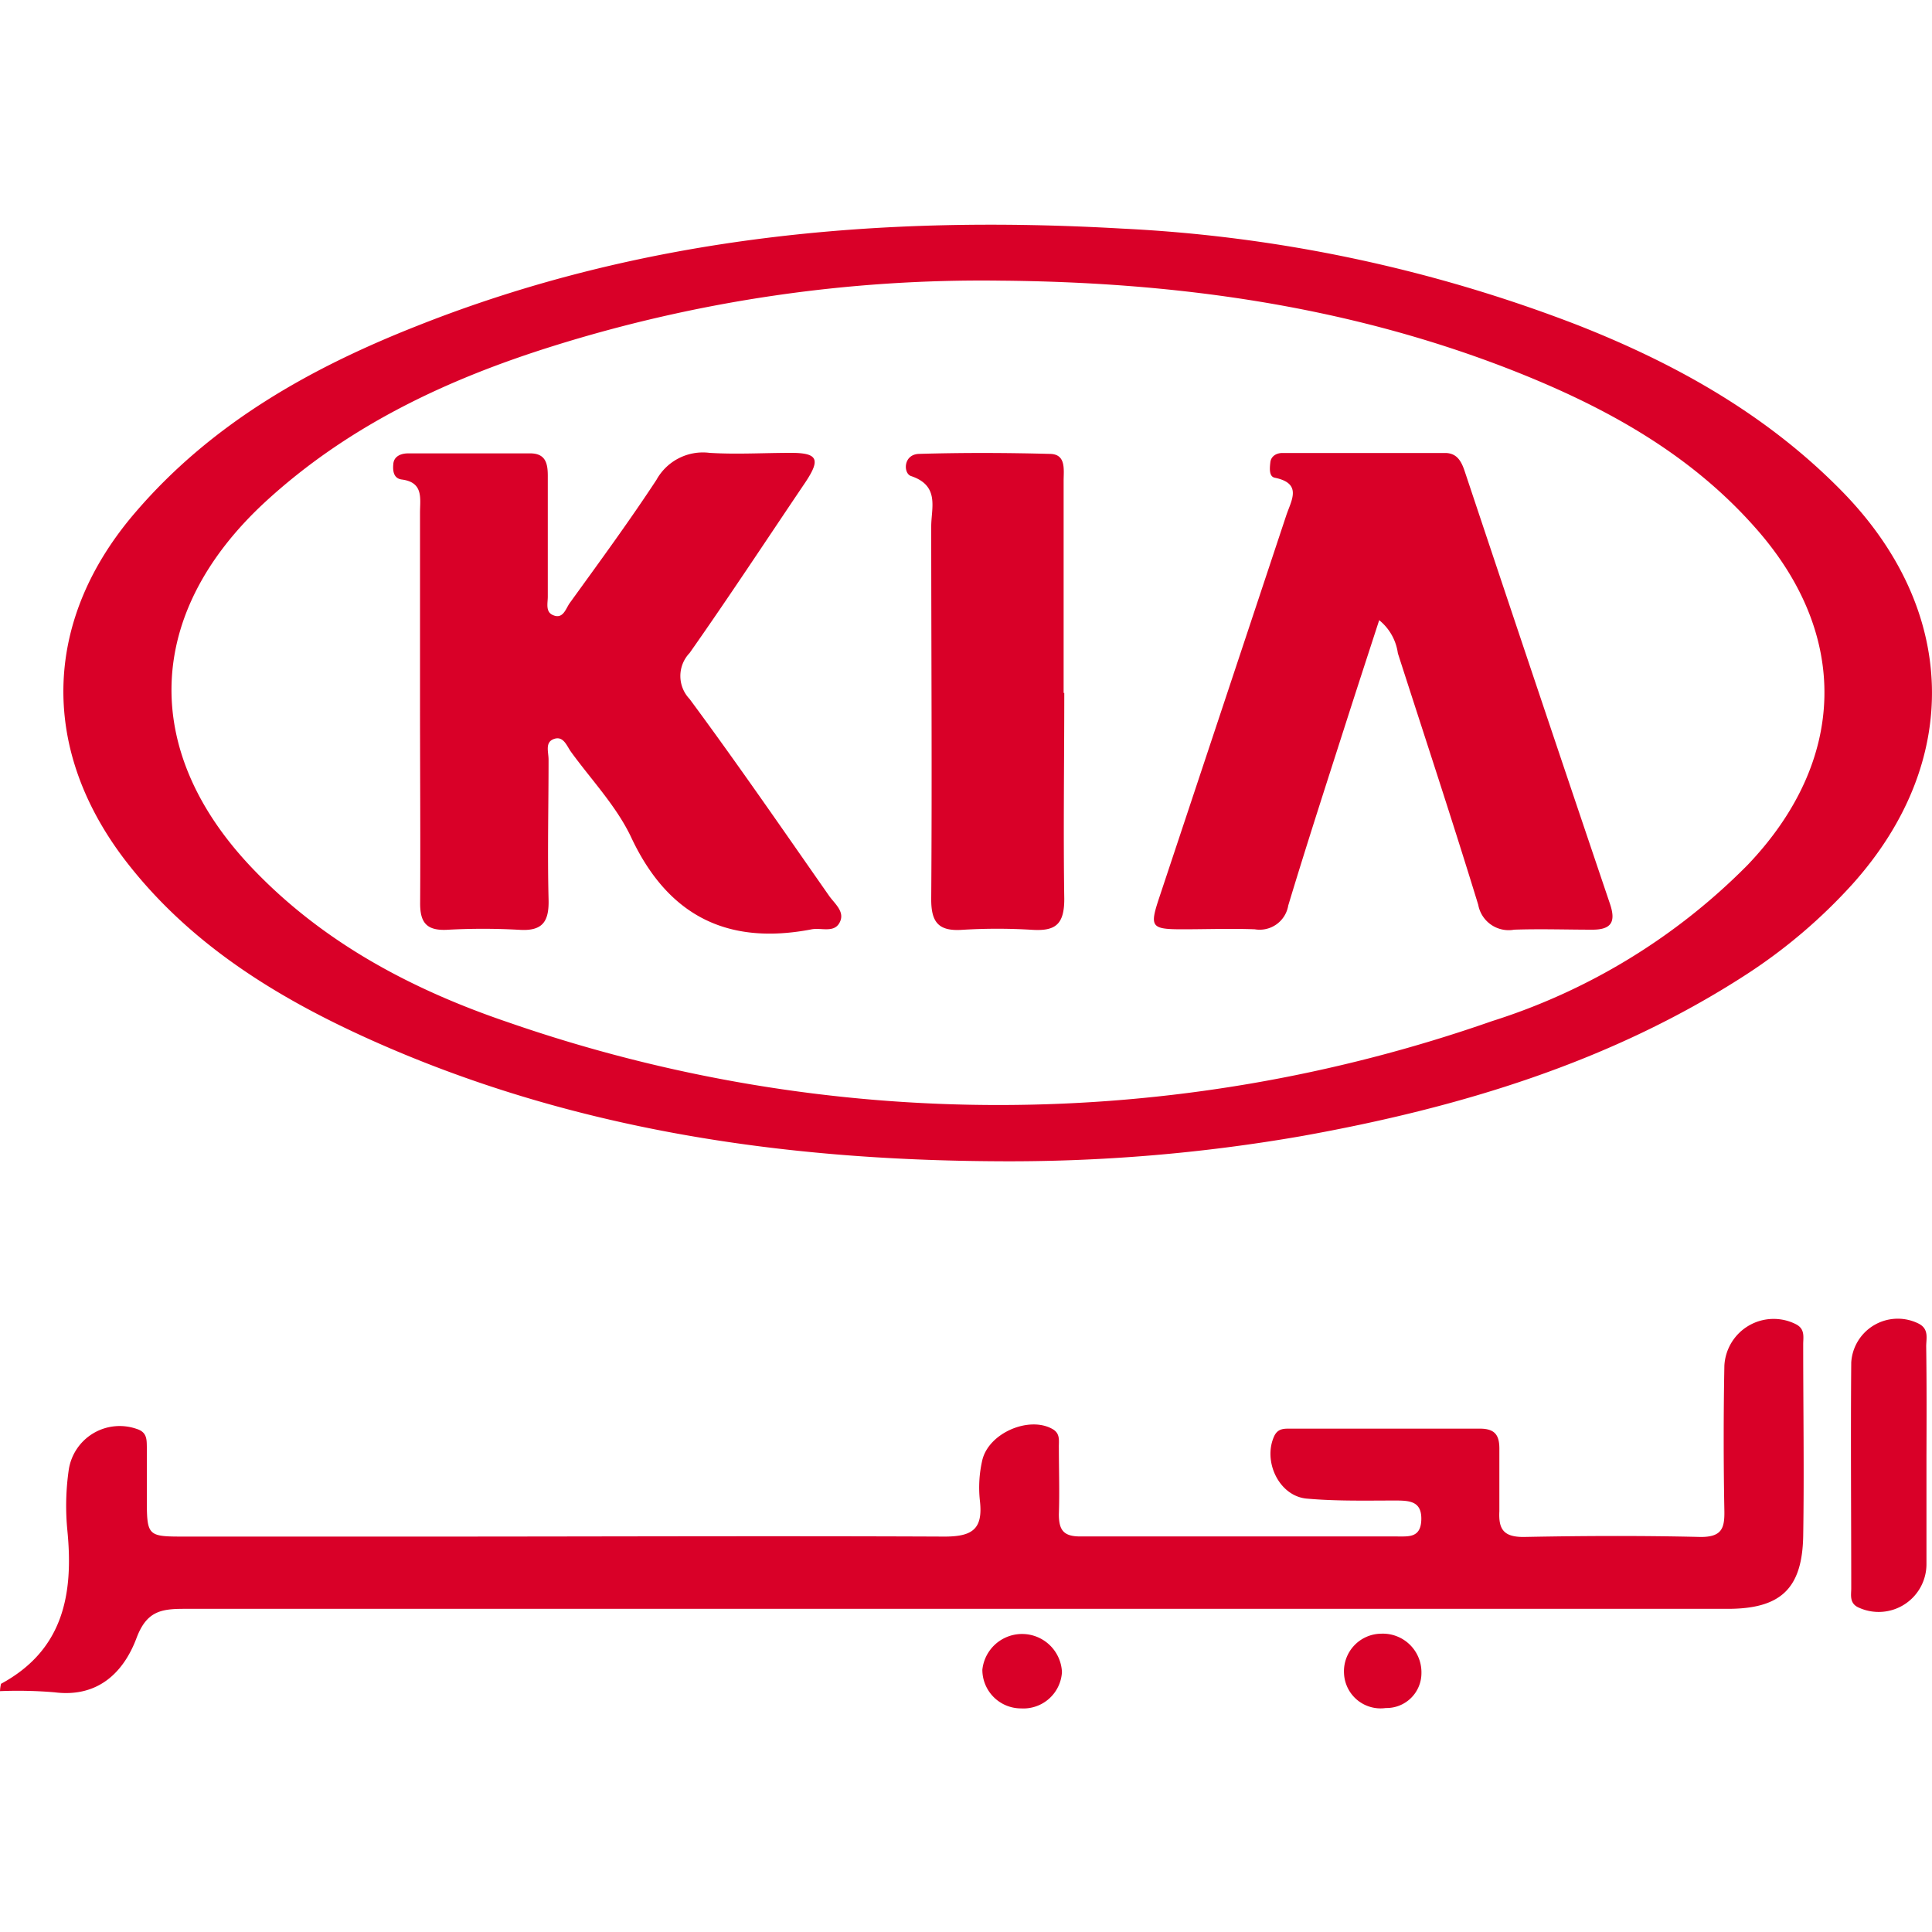
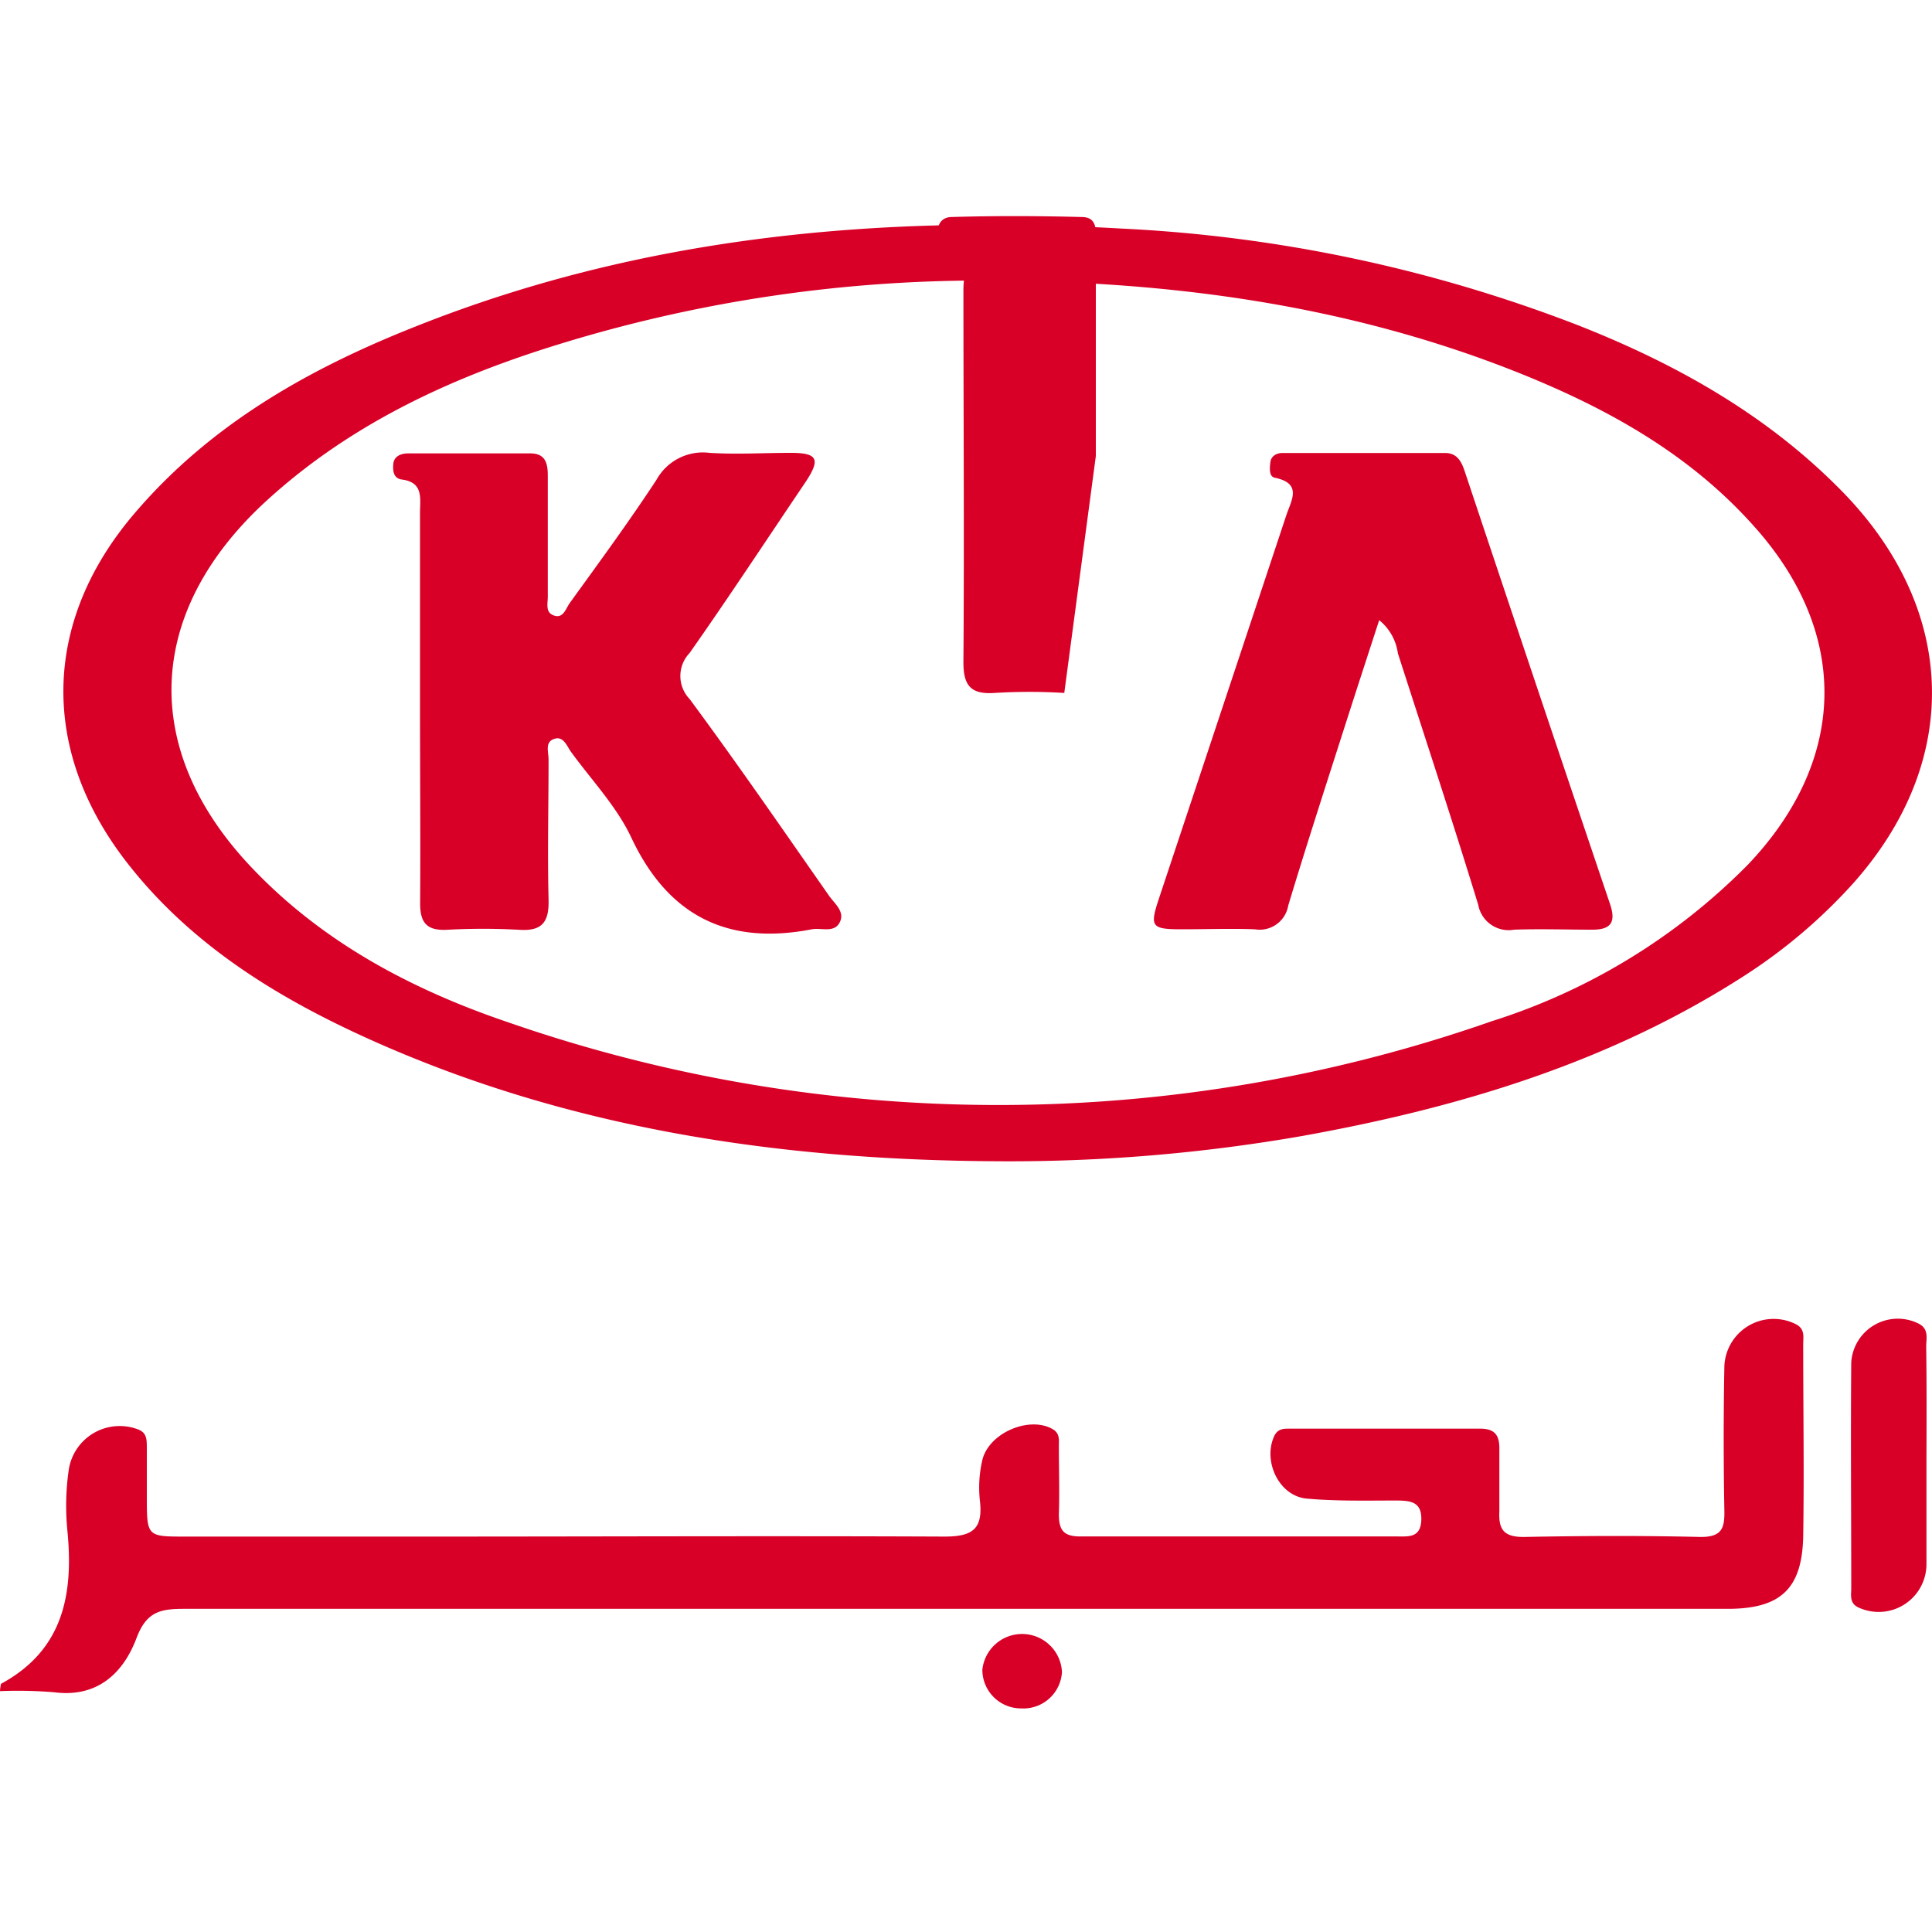
<svg xmlns="http://www.w3.org/2000/svg" id="Layer_1" data-name="Layer 1" viewBox="0 0 150 150">
  <defs>
    <style>.cls-1{fill:#d90028;}</style>
  </defs>
  <g id="UadqZp">
    <path class="cls-1" d="M77.5,90.16c-16.85-.08-33.28-2.48-48.79-9.46-7.35-3.31-14.1-7.5-19.06-14-6.64-8.76-6.25-18.72.93-27,5.91-6.86,13.54-11.14,21.81-14.4,17.63-7,36-8.63,54.77-7.55a113.24,113.24,0,0,1,35.38,7.51c7.61,3,14.66,6.95,20.47,12.88,9,9.18,9.35,21,.8,30.52a41.74,41.74,0,0,1-8.23,7C125.07,82.47,113.33,86,101.09,88.2A132.25,132.25,0,0,1,77.5,90.16Zm.16-68.37A111.25,111.25,0,0,0,43,26.85C34.73,29.43,27,33.06,20.56,39c-9.26,8.57-9.7,19.24-1,28.38,5.52,5.81,12.45,9.47,19.92,12a116,116,0,0,0,76.36-.1,48.39,48.39,0,0,0,19.85-12.13c7.71-8.08,8-17.91.51-26.27-5.28-5.94-12.11-9.56-19.4-12.37C104.19,23.67,91.06,21.9,77.66,21.79Z" />
    <path class="cls-1" d="M0,131.3a2.9,2.9,0,0,1,.08-.57c4.84-2.62,5.64-6.95,5.15-11.91a19.62,19.62,0,0,1,.11-4.72,4,4,0,0,1,5.27-3.16c.8.25.78.81.79,1.4,0,1.28,0,2.56,0,3.84,0,3.12,0,3.12,3,3.12H32.93c13.47,0,26.93-.06,40.4,0,2.18,0,3-.59,2.75-2.78a9.43,9.43,0,0,1,.18-3.13c.49-2.15,3.68-3.49,5.49-2.42.58.35.45.9.46,1.4,0,1.73.06,3.47,0,5.19,0,1.25.37,1.73,1.67,1.73,8.2,0,16.4,0,24.6,0,.9,0,1.83.11,1.87-1.3s-.87-1.48-1.91-1.49c-2.33,0-4.67.06-7-.15-2.13-.2-3.4-2.88-2.52-4.83.29-.64.8-.6,1.31-.6,4.89,0,9.78,0,14.67,0,1.25,0,1.53.59,1.51,1.67,0,1.58,0,3.16,0,4.74-.07,1.38.31,2,1.87,2,4.59-.09,9.18-.11,13.77,0,1.62,0,1.85-.67,1.83-2-.07-3.76-.07-7.52,0-11.29a3.83,3.83,0,0,1,5.55-3.23c.73.37.57,1,.57,1.56,0,5,.08,9.93,0,14.9-.08,4.1-1.77,5.64-5.87,5.64q-59.94,0-119.86,0c-1.81,0-2.89.22-3.66,2.24-1,2.69-3,4.67-6.38,4.24A33.89,33.89,0,0,0,0,131.3Z" />
    <path class="cls-1" d="M149.57,113.13c0,2.77,0,5.55,0,8.32a3.71,3.71,0,0,1-5.22,3.38c-.79-.32-.62-1-.62-1.5,0-5.85-.05-11.71,0-17.55a3.62,3.62,0,0,1,5.26-3c.8.43.55,1.16.56,1.79C149.59,107.43,149.58,110.28,149.57,113.13Z" />
    <path class="cls-1" d="M79.27,132.64a3,3,0,0,1-3-3,3.1,3.1,0,0,1,6.18.18A3,3,0,0,1,79.27,132.64Z" />
-     <path class="cls-1" d="M110.36,129.91a2.71,2.71,0,0,1-2.77,2.7,2.84,2.84,0,0,1-3.24-2.67,2.92,2.92,0,0,1,2.87-3.1A3,3,0,0,1,110.36,129.91Z" />
    <path class="cls-1" d="M32.61,54.7q0-7.46,0-14.9c0-1.09.29-2.35-1.41-2.57-.65-.08-.72-.68-.66-1.24s.58-.79,1.15-.79q4.74,0,9.48,0c1.27,0,1.37.9,1.36,1.87,0,3.09,0,6.17,0,9.26,0,.5-.19,1.17.39,1.42.79.36,1-.48,1.3-.91,2.29-3.17,4.61-6.33,6.75-9.59a4.12,4.12,0,0,1,4.12-2.09c2.1.13,4.21,0,6.32,0s2.29.52,1.13,2.27c-3,4.44-5.92,8.89-9,13.27a2.58,2.58,0,0,0,0,3.57c3.7,5,7.25,10.16,10.83,15.28.44.63,1.32,1.28.77,2.16-.45.71-1.39.31-2.11.44C56.53,73.41,51.88,71.15,49,65c-1.14-2.41-3.08-4.44-4.67-6.63-.33-.46-.58-1.25-1.31-1s-.43,1-.43,1.61c0,3.61-.09,7.22,0,10.83.05,1.72-.44,2.5-2.27,2.38a50.54,50.54,0,0,0-5.64,0c-1.59.07-2.08-.59-2.06-2.13C32.65,64.93,32.61,59.81,32.61,54.7Z" />
    <path class="cls-1" d="M107.08,48.15c-.81,2.49-1.57,4.82-2.32,7.15-1.6,5-3.23,10-4.74,15a2.25,2.25,0,0,1-2.6,1.85c-1.88-.07-3.76,0-5.64,0-2.41,0-2.53-.19-1.79-2.42Q94.93,54.88,99.87,40c.39-1.16,1.26-2.47-.9-2.91-.46-.1-.39-.75-.34-1.2s.44-.72.94-.72l12.63,0c.93,0,1.27.67,1.52,1.42Q119.33,53.41,125,70.18c.45,1.34.16,2-1.36,2-2,0-4.06-.07-6.08,0a2.4,2.4,0,0,1-2.79-1.93c-2-6.53-4.14-13-6.24-19.53A4,4,0,0,0,107.08,48.15Z" />
-     <path class="cls-1" d="M82.63,53.8c0,5.33-.08,10.67,0,16,0,2-.71,2.5-2.5,2.39a44.39,44.39,0,0,0-5.41,0c-1.88.13-2.44-.6-2.42-2.46.07-9.62,0-19.24,0-28.86,0-1.43.68-3.16-1.57-3.91-.61-.21-.61-1.68.62-1.72,3.37-.1,6.76-.09,10.14,0,1.3,0,1.09,1.22,1.09,2.09,0,5.49,0,11,0,16.47Z" />
+     <path class="cls-1" d="M82.63,53.8a44.39,44.39,0,0,0-5.41,0c-1.88.13-2.44-.6-2.42-2.46.07-9.62,0-19.24,0-28.86,0-1.43.68-3.16-1.57-3.91-.61-.21-.61-1.68.62-1.72,3.37-.1,6.76-.09,10.14,0,1.3,0,1.09,1.22,1.09,2.09,0,5.49,0,11,0,16.47Z" />
  </g>
</svg>